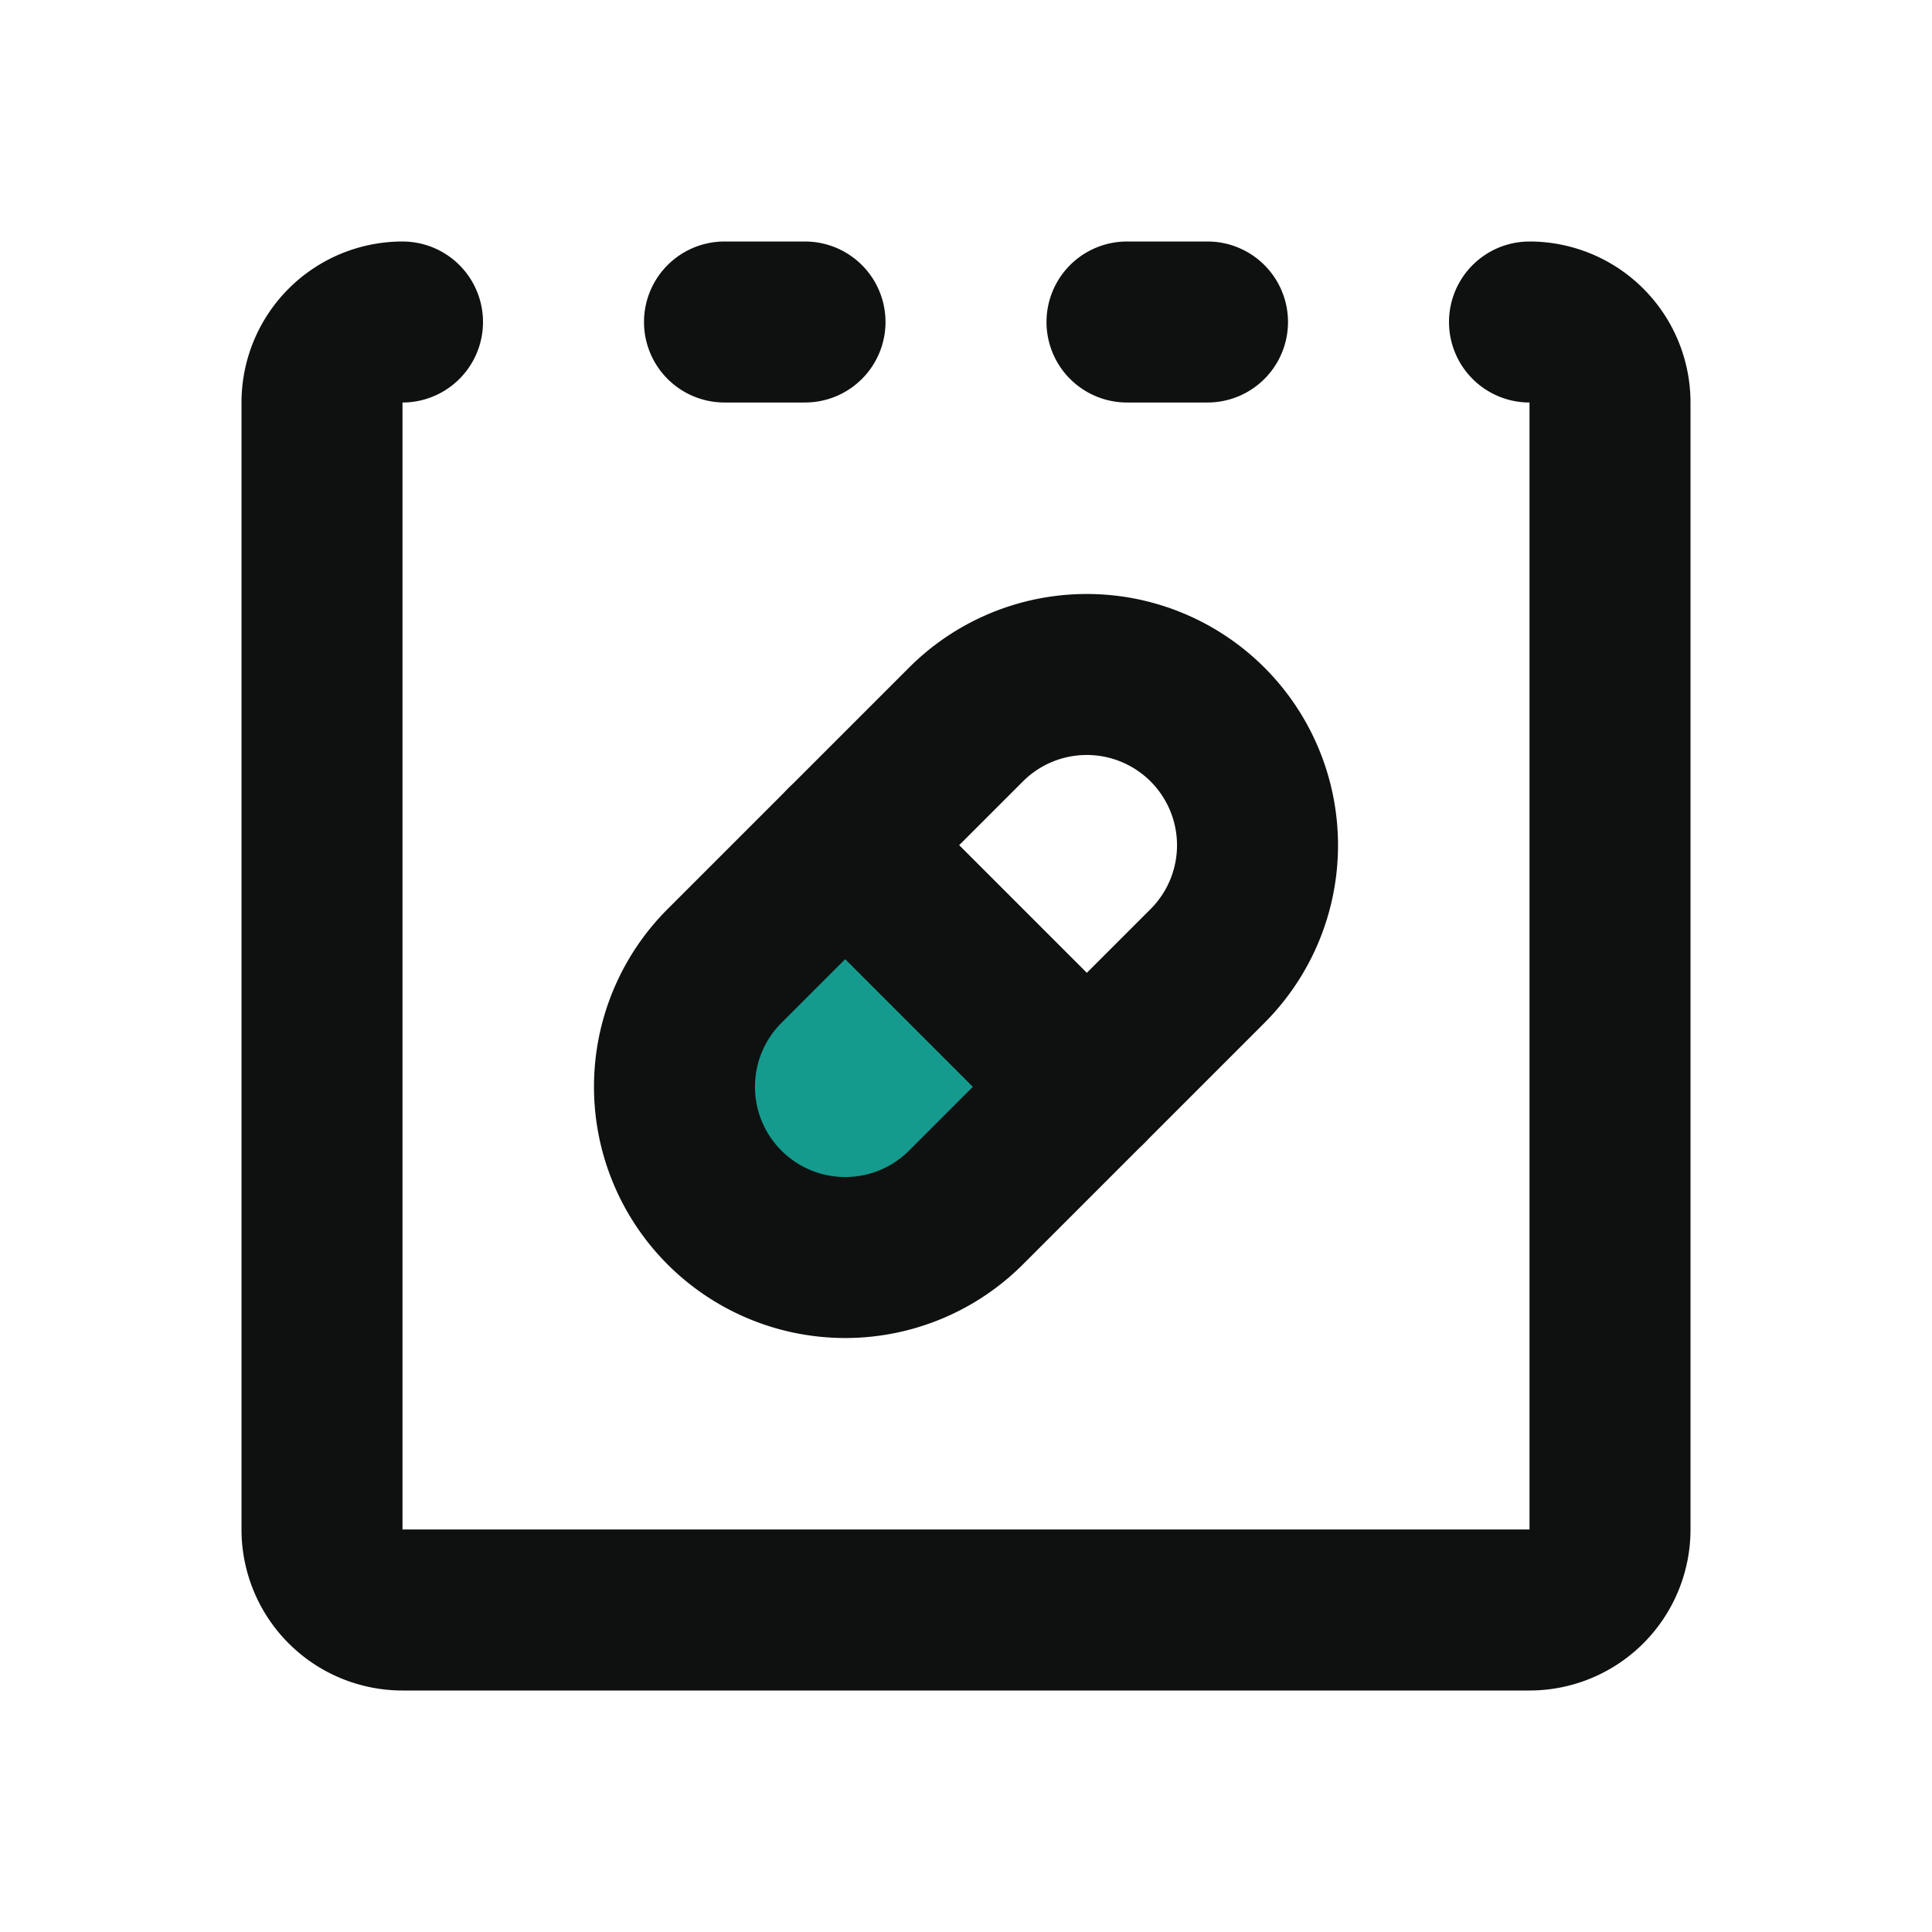
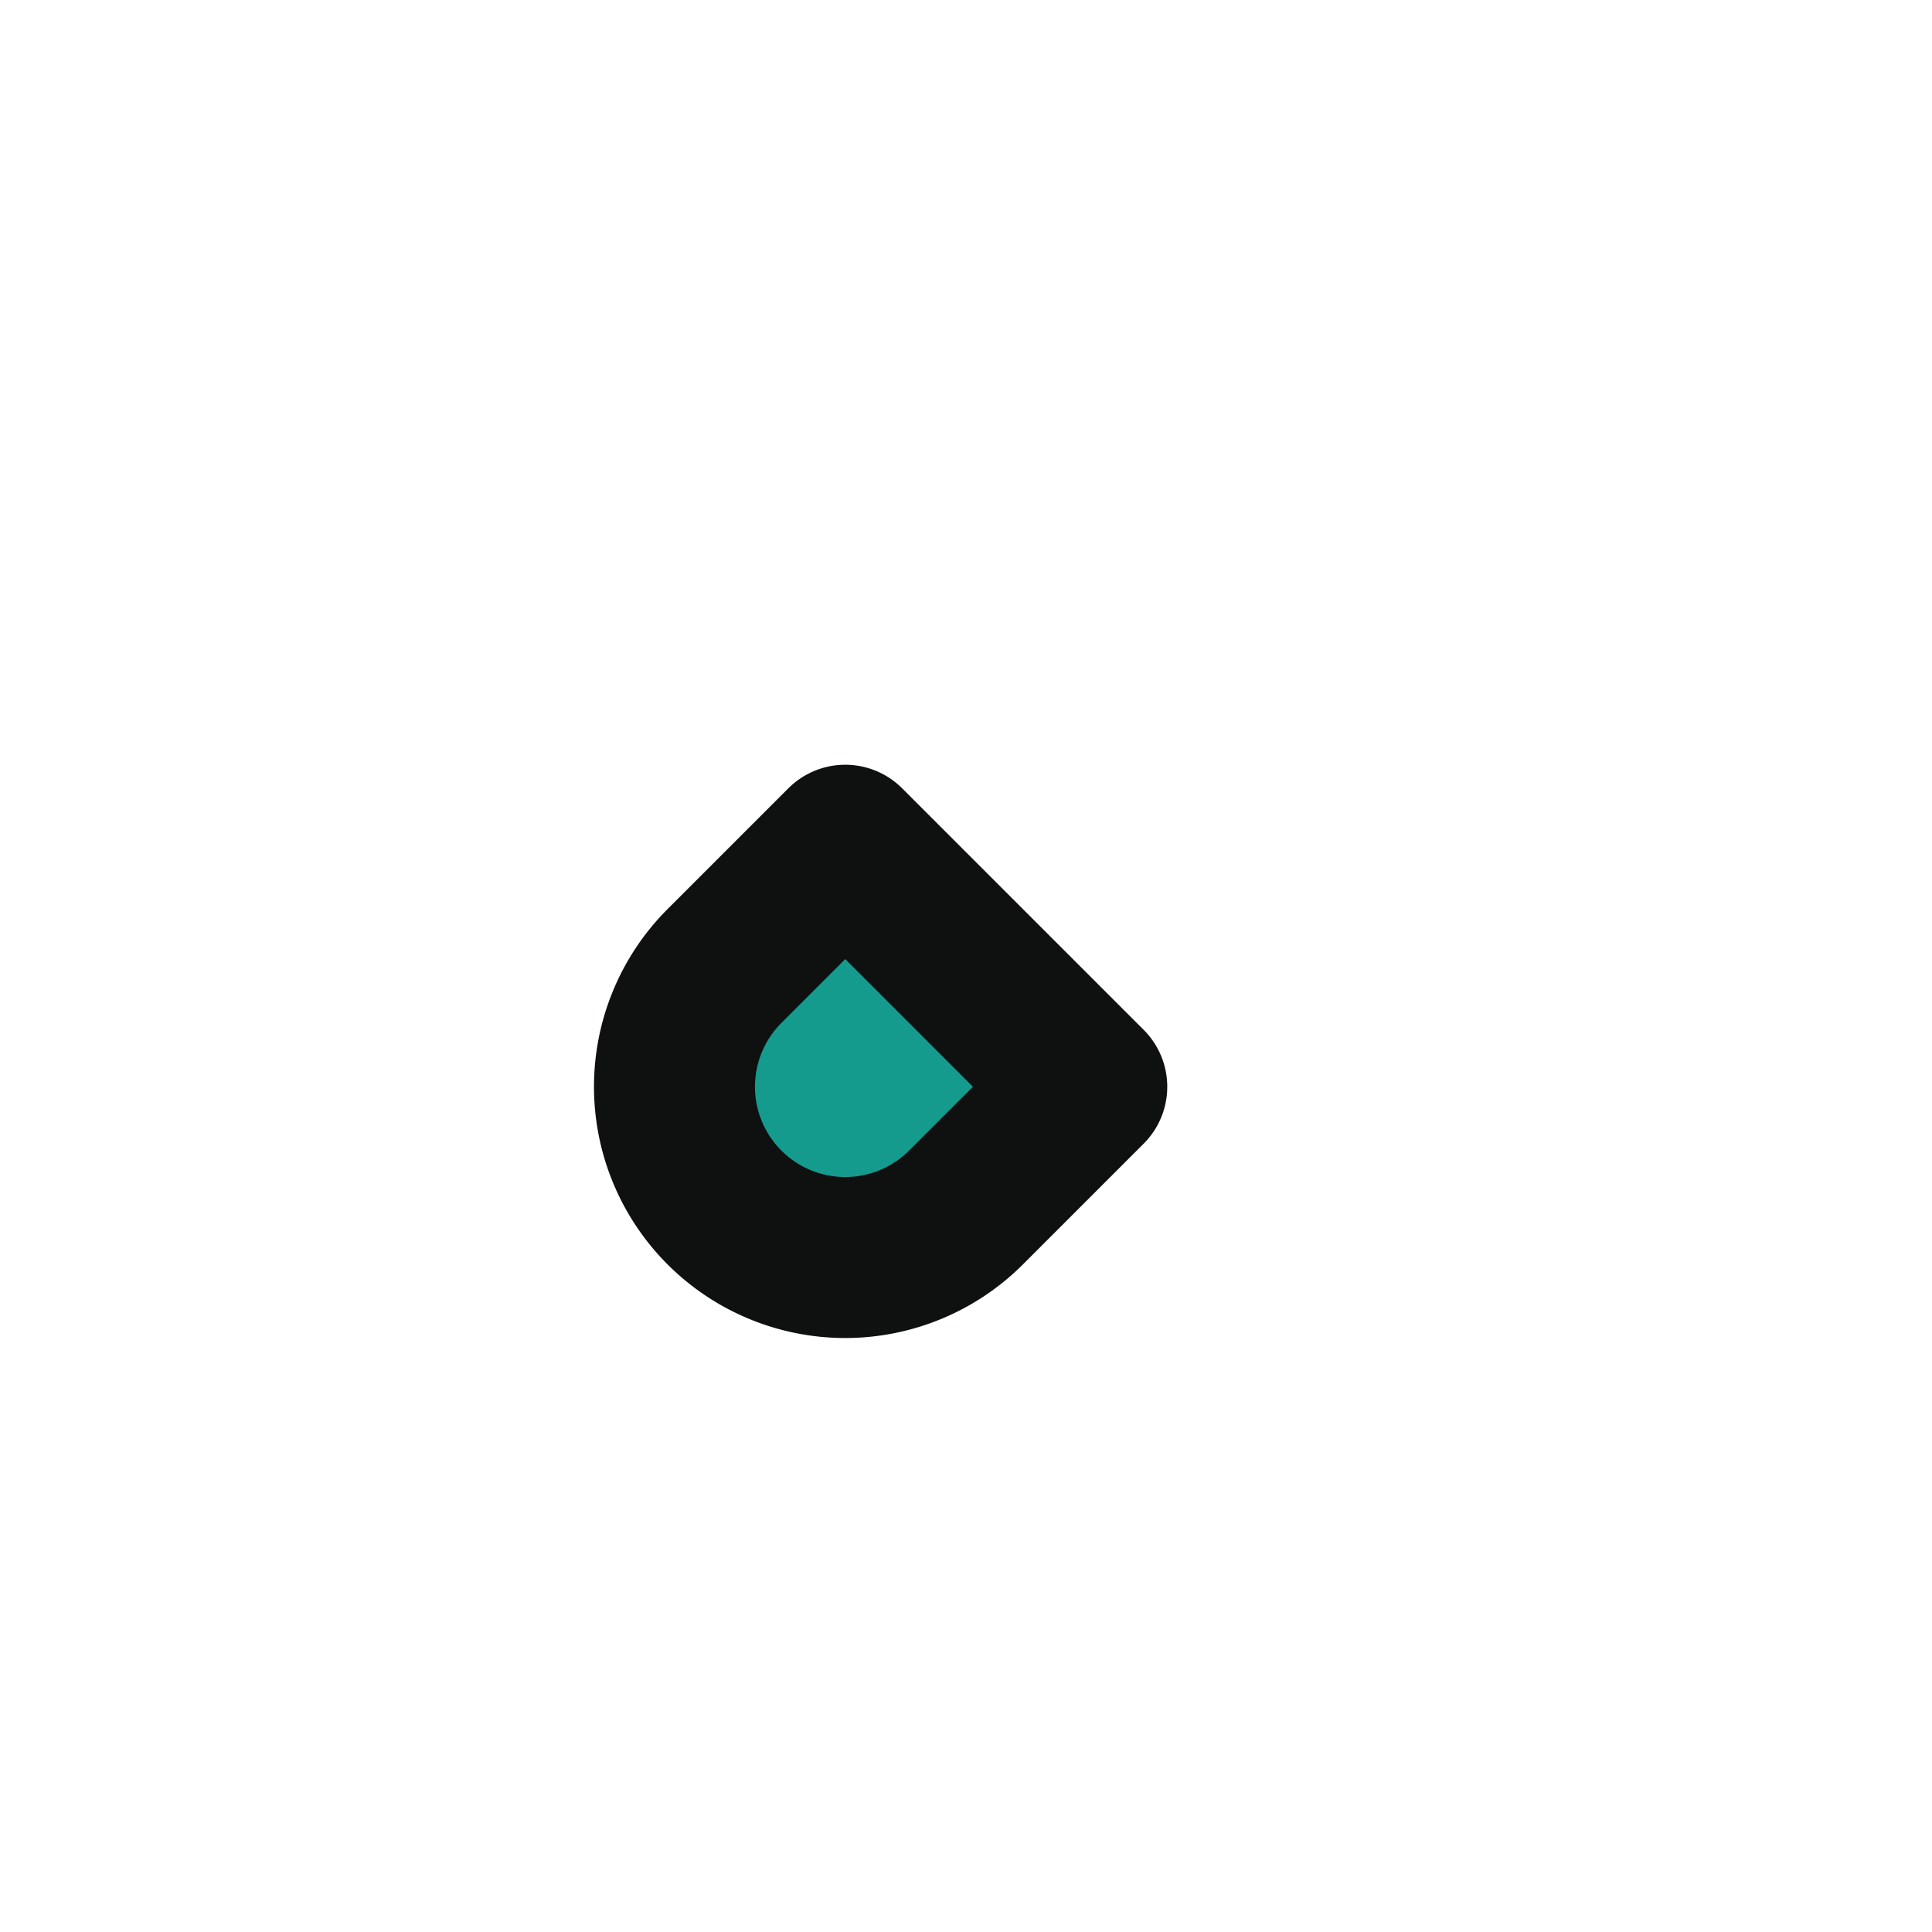
<svg xmlns="http://www.w3.org/2000/svg" width="24" height="24" viewBox="0 0 24 24" fill="none">
-   <path d="M5 4a1 1 0 0 0-1 1v14a1 1 0 0 0 1 1h14a1 1 0 0 0 1-1V5a1 1 0 0 0-1-1M9 4h1M14 4h1" stroke="#0F1111" stroke-width="2" stroke-linecap="round" stroke-linejoin="round" />
-   <path d="M13.5 13.5l-3-3L9 12a2.121 2.121 0 1 0 3 3l1.5-1.5z" fill="#159B8E" stroke="#0F1111" stroke-width="2" stroke-linecap="round" stroke-linejoin="round" />
-   <path d="M10.5 10.5l3 3L15 12a2.121 2.121 0 1 0-3-3l-1.5 1.5z" stroke="#0F1111" stroke-width="2" stroke-linecap="round" stroke-linejoin="round" />
+   <path d="M13.5 13.5l-3-3L9 12a2.121 2.121 0 1 0 3 3z" fill="#159B8E" stroke="#0F1111" stroke-width="2" stroke-linecap="round" stroke-linejoin="round" />
</svg>